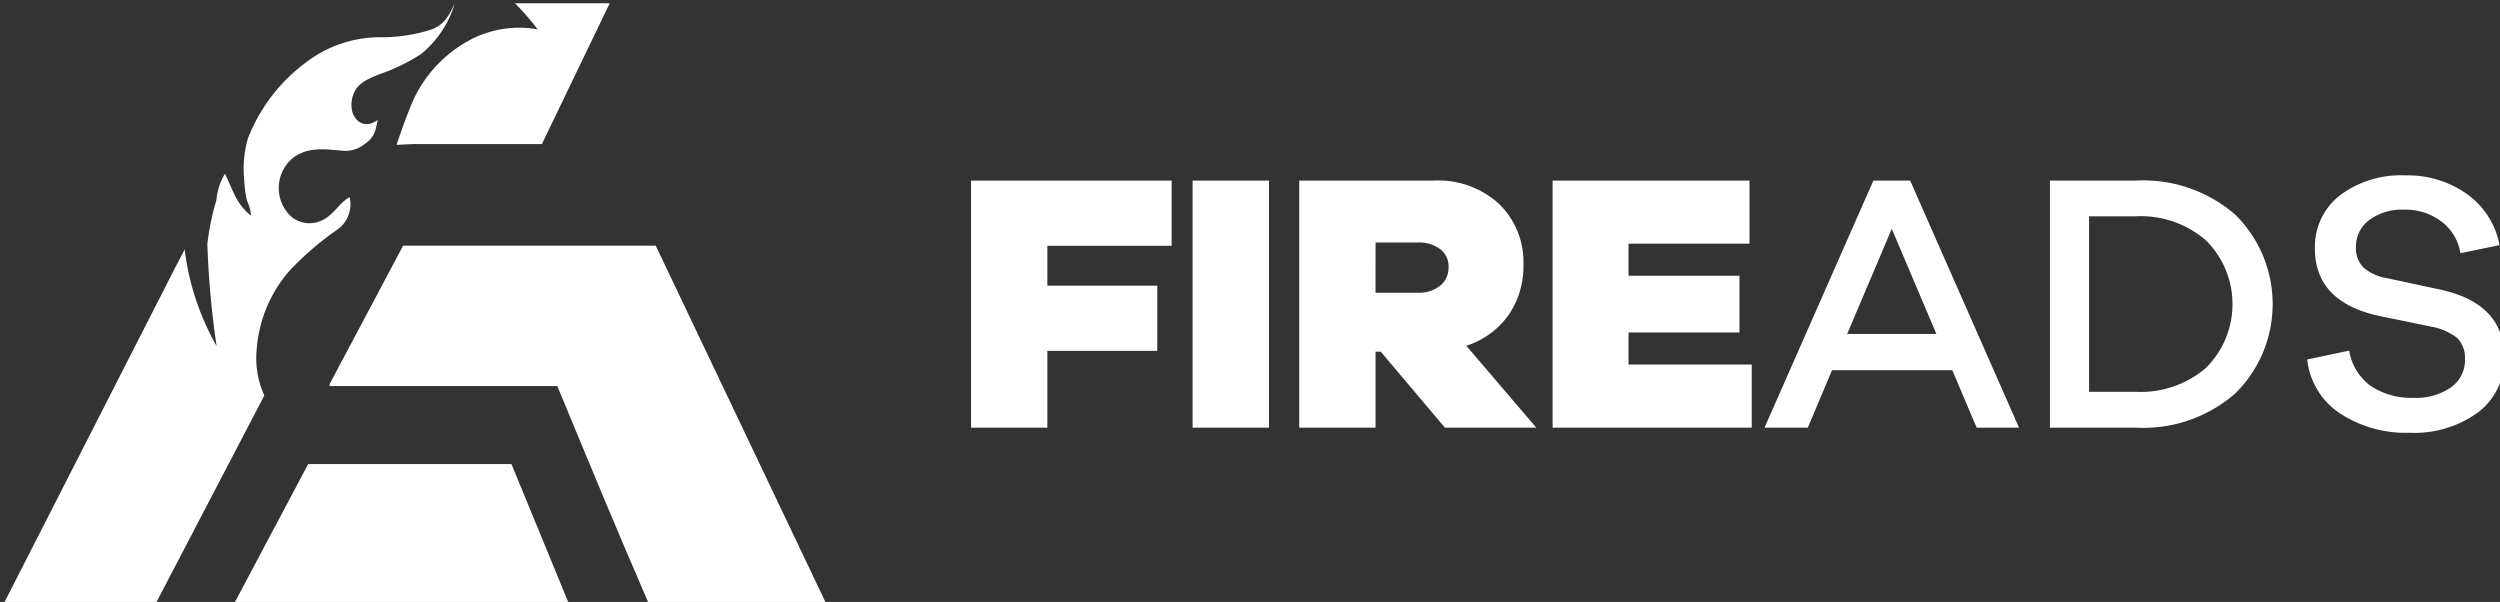
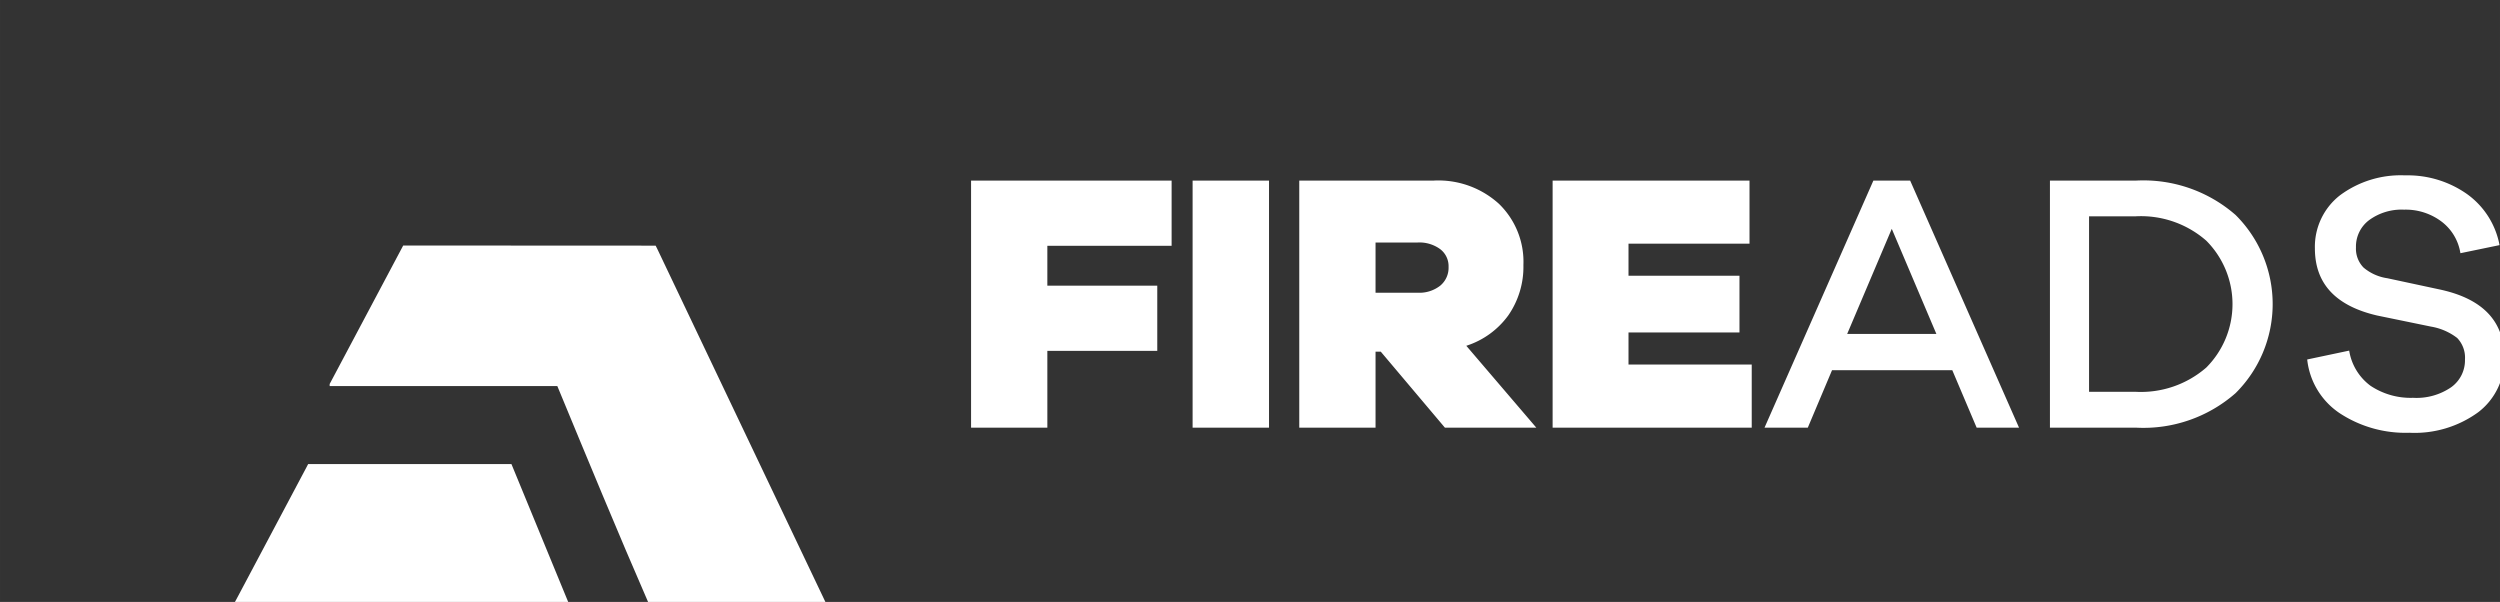
<svg xmlns="http://www.w3.org/2000/svg" width="500.001" height="120.385" viewBox="0 0 132.292 31.852" id="svg8">
  <rect x="0" y="0" width="132.292" height="31.852" fill="#333333" stroke="none" />
  <defs id="defs2">
    <style id="style815">.cls-1,.cls-5{fill:#fff}.cls-2,.cls-6{fill:#3b3a3b}.cls-2,.cls-3,.cls-5{fill-rule:evenodd}.cls-3,.cls-4{fill:#7b0e00}</style>
  </defs>
  <g id="layer1" transform="translate(-35.793 -148.166)">
    <g id="g869" transform="translate(-205.954 -134.797) scale(.69)">
      <path class="cls-5" d="M430.68 428.94h9.53v-5h-15.38v18.95h5.85V437h8.43v-5h-8.43v-3zm17 13.95v-18.95h-5.86v18.95zm20.5 0l-5.37-6.28a6.38 6.38 0 0 0 3.22-2.33 6.53 6.53 0 0 0 1.16-3.86 6.18 6.18 0 0 0-1.88-4.7 6.9 6.9 0 0 0-5-1.78H450v18.95h5.85v-5.83h.4l4.92 5.83zm-12.33-14.2h3.22a2.69 2.69 0 0 1 1.74.51 1.64 1.64 0 0 1 .64 1.36 1.78 1.78 0 0 1-.64 1.44 2.59 2.59 0 0 1-1.74.54h-3.22zm28.82 9.36h-9.42v-2.46h8.51v-4.35h-8.51v-2.46h9.28v-4.84h-15.1v18.95h15.27v-4.84zm20.53 4.84l-8.35-18.95h-2.82l-8.35 18.95H489l1.86-4.41h9.22l1.87 4.41zm-6.34-7.19h-6.84l3.42-8.06zm8.71-11.76v18.95h6.62a10.7 10.7 0 0 0 7.62-2.65 9.63 9.63 0 0 0 0-13.66 10.74 10.74 0 0 0-7.62-2.64zm3 16.2v-13.46h3.59a7.6 7.6 0 0 1 5.4 1.87 6.89 6.89 0 0 1 0 9.73 7.64 7.64 0 0 1-5.4 1.86zm24.23-16.6a7.81 7.81 0 0 0-5 1.54 5 5 0 0 0-1.91 4.06c0 2.7 1.59 4.41 4.78 5.15l4.13.85a4.53 4.53 0 0 1 2 .87 2.17 2.17 0 0 1 .6 1.65 2.54 2.54 0 0 1-1.06 2.13 4.69 4.69 0 0 1-2.92.81 5.55 5.55 0 0 1-3.26-.92 4.16 4.16 0 0 1-1.64-2.7l-3.22.68a5.68 5.68 0 0 0 2.52 4.14 9.19 9.19 0 0 0 5.31 1.48 8.28 8.28 0 0 0 5.28-1.57 5.07 5.07 0 0 0 2-4.22c0-2.74-1.62-4.46-4.86-5.18l-4.1-.88a3.63 3.63 0 0 1-1.83-.82 2.07 2.07 0 0 1-.58-1.55 2.53 2.53 0 0 1 1-2.08 4.21 4.21 0 0 1 2.69-.81 4.57 4.57 0 0 1 2.88.92 3.77 3.77 0 0 1 1.44 2.42l3-.62a6.22 6.22 0 0 0-2.47-3.9 7.89 7.89 0 0 0-4.72-1.45z" id="path857" fill="#fff" fill-rule="evenodd" />
      <g id="g867">
        <path class="cls-5" id="polygon859" fill="#fff" fill-rule="evenodd" d="M373.99 445.68l-.13.25-5.25 9.89-.36.67h25.78l-.26-.63-4.07-9.89-.12-.29h-15.32z" />
-         <path class="cls-5" d="M362.24 456.49l8.39-16.07a6.9 6.9 0 0 1-.58-3.61 10.31 10.31 0 0 1 2.55-6 23.39 23.39 0 0 1 3.57-3.07 2.37 2.37 0 0 0 1-2.53c-.79.43-1.2 1.34-2.08 1.76a2.18 2.18 0 0 1-2.5-.36 3 3 0 0 1 .21-4.39c1.16-.88 2.42-.69 3.73-.58a2.34 2.34 0 0 0 1.8-.51c.76-.51.82-1 1-1.85-1.12.87-2.18-.1-2-1.43.18-1.33 1.16-1.66 2.16-2.08a14.19 14.19 0 0 0 3.18-1.55 7.89 7.89 0 0 0 2.56-3.86c-.47 1-.86 1.73-2 2.06a12.56 12.56 0 0 1-3.49.53 9.33 9.33 0 0 0-5.93 1.94 13.16 13.16 0 0 0-4.45 5.85 8.47 8.47 0 0 0-.27 3.17 8.24 8.24 0 0 0 .21 1.57 3.35 3.35 0 0 1 .31 1.15c-1.12-.86-1.41-2-2-3.22a4.59 4.59 0 0 0-.65 2 20.47 20.47 0 0 0-.7 3.36 68.21 68.21 0 0 0 .71 7.86 19.76 19.76 0 0 1-2.45-7.41l-.75 1.44-13.2 25.87z" id="path861" fill="#fff" fill-rule="evenodd" />
-         <path class="cls-5" d="M382.07 421.14h9.85l.12-.26 4.76-9.88.32-.66h-7.27a20.47 20.47 0 0 1 1.74 2 8.09 8.09 0 0 0-5.7 1.11 9.9 9.9 0 0 0-4.12 5c-.25.62-.62 1.6-1 2.75z" id="path863" fill="#fff" fill-rule="evenodd" />
-         <path class="cls-5" d="M381.28 428.92l-5.64 10.62v.16h17.46c2.32 5.6 4.62 11.19 7.06 16.79h13.61l-13-27.3-.13-.26h-19.36z" id="path865" fill="#fff" fill-rule="evenodd" />
+         <path class="cls-5" d="M381.28 428.92l-5.64 10.62v.16h17.46c2.32 5.6 4.62 11.19 7.06 16.79h13.61l-13-27.3-.13-.26z" id="path865" fill="#fff" fill-rule="evenodd" />
      </g>
    </g>
  </g>
</svg>